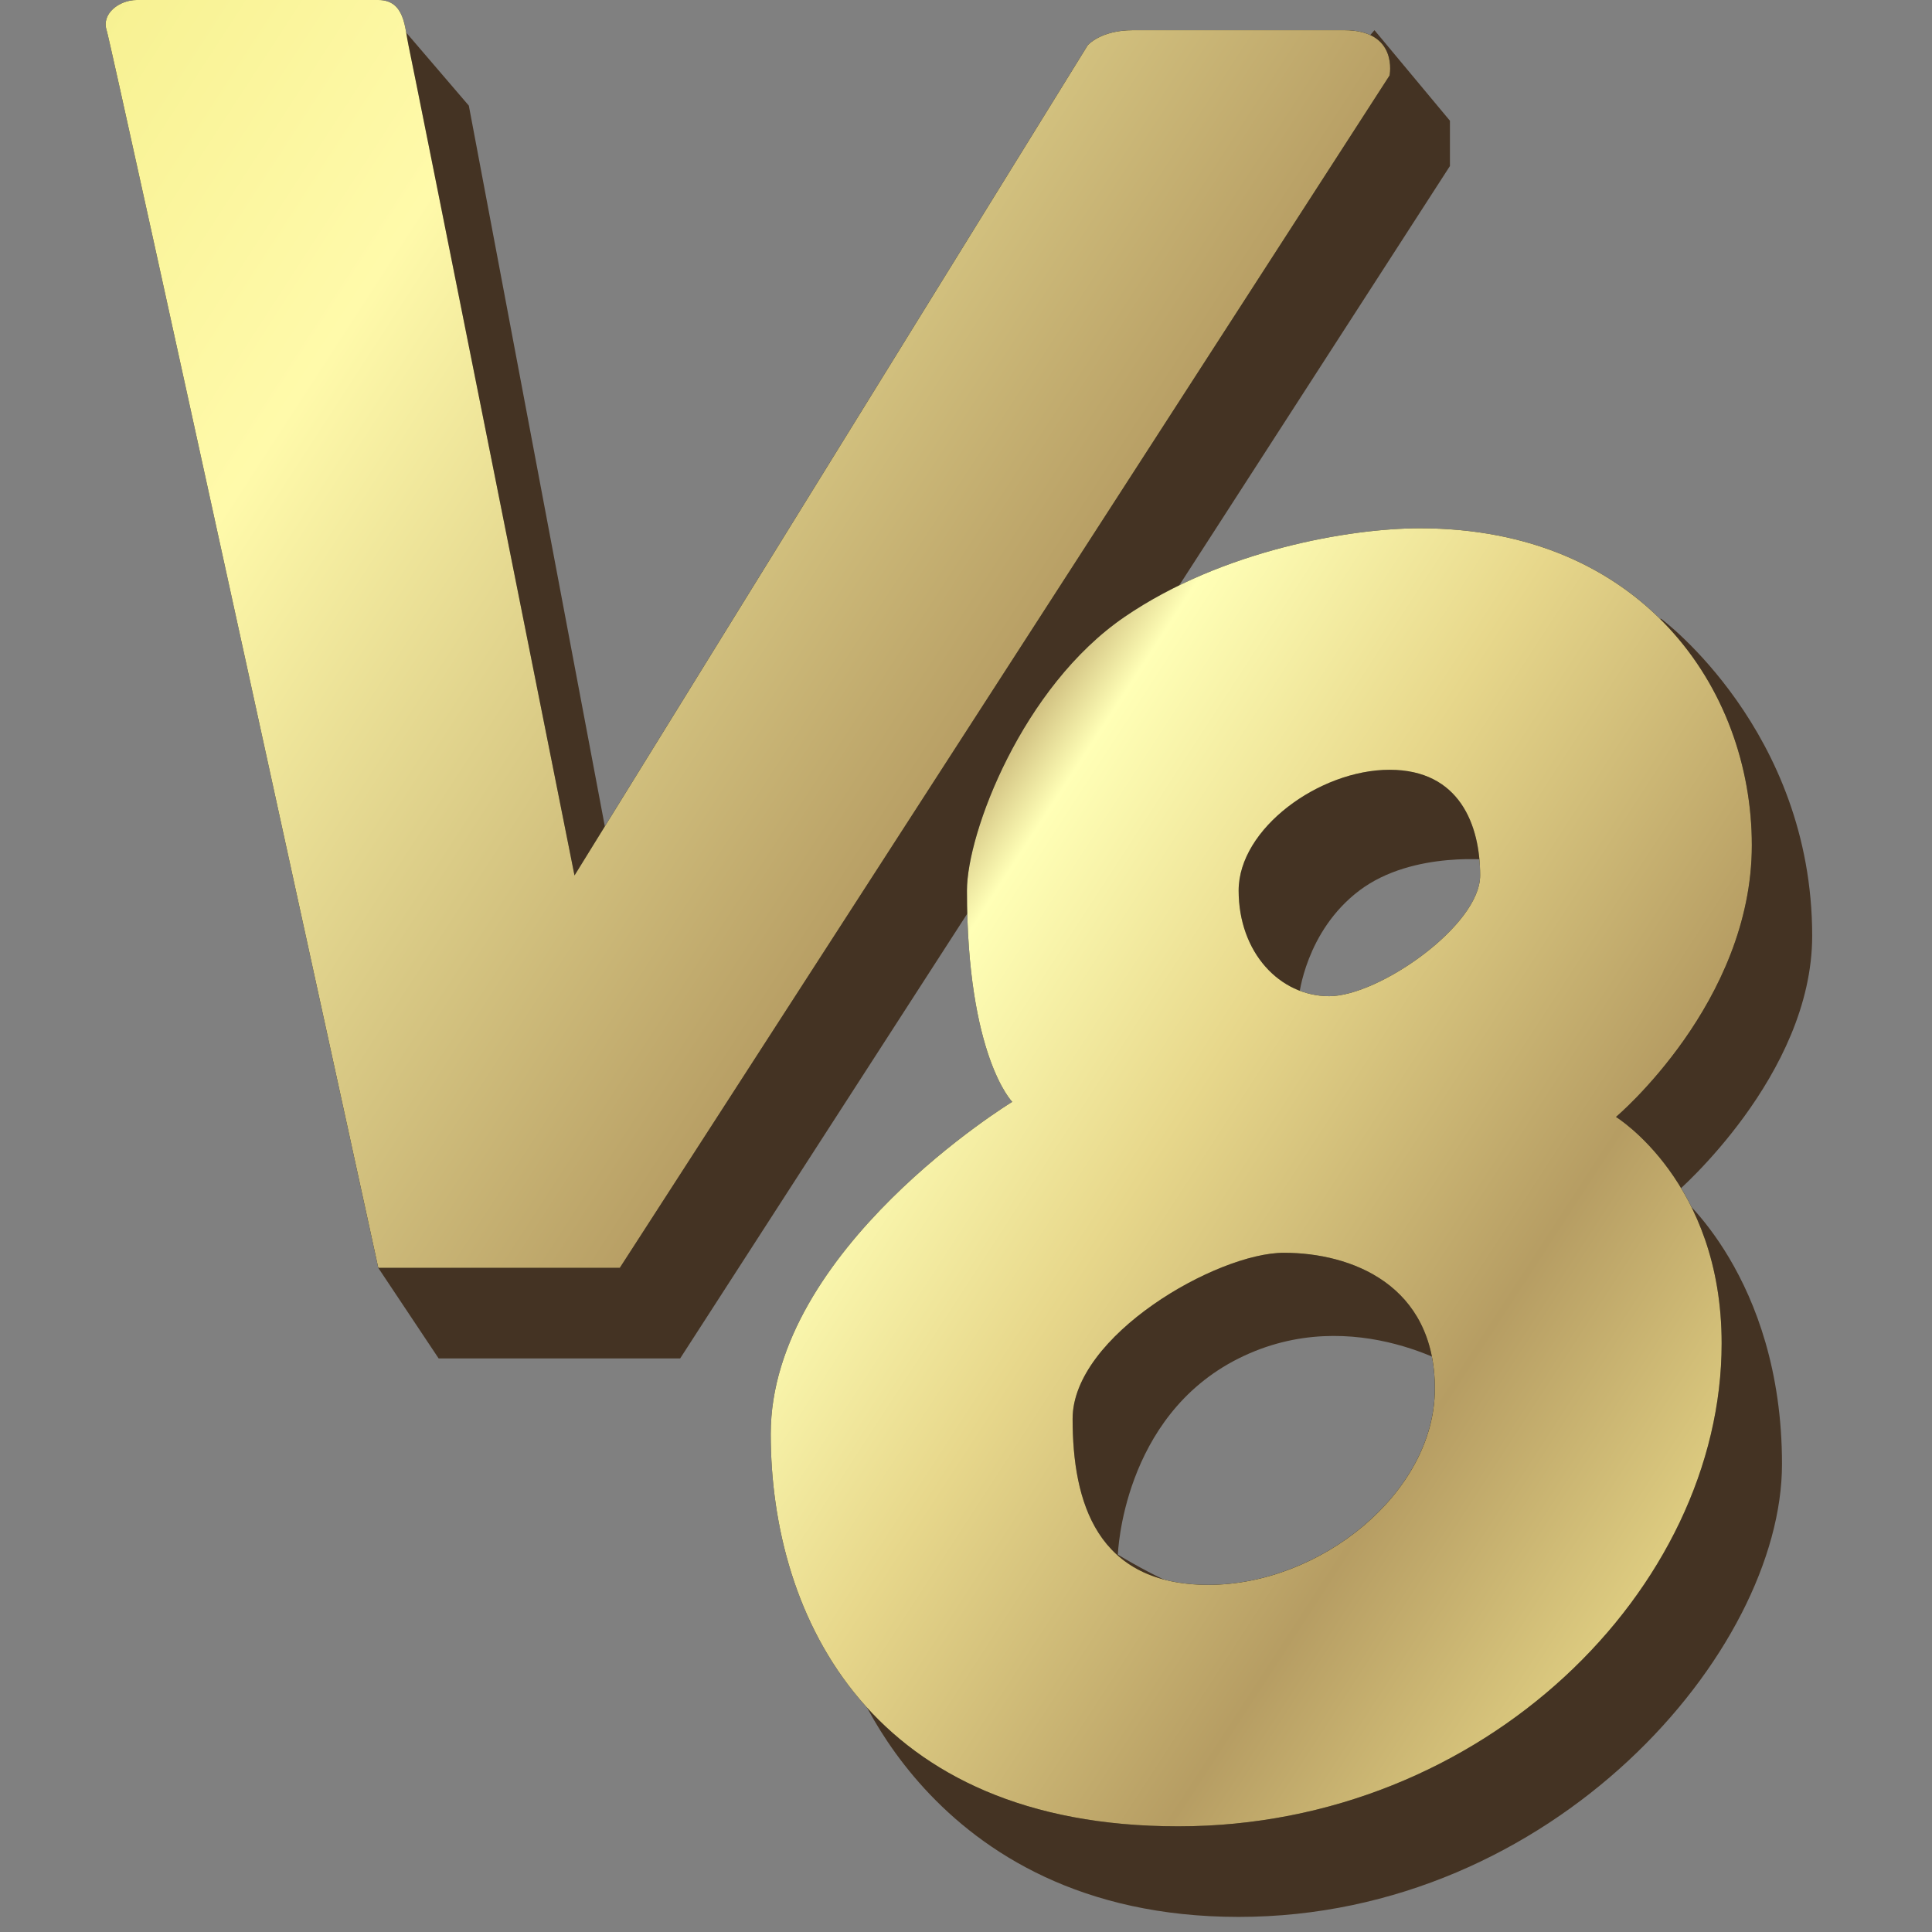
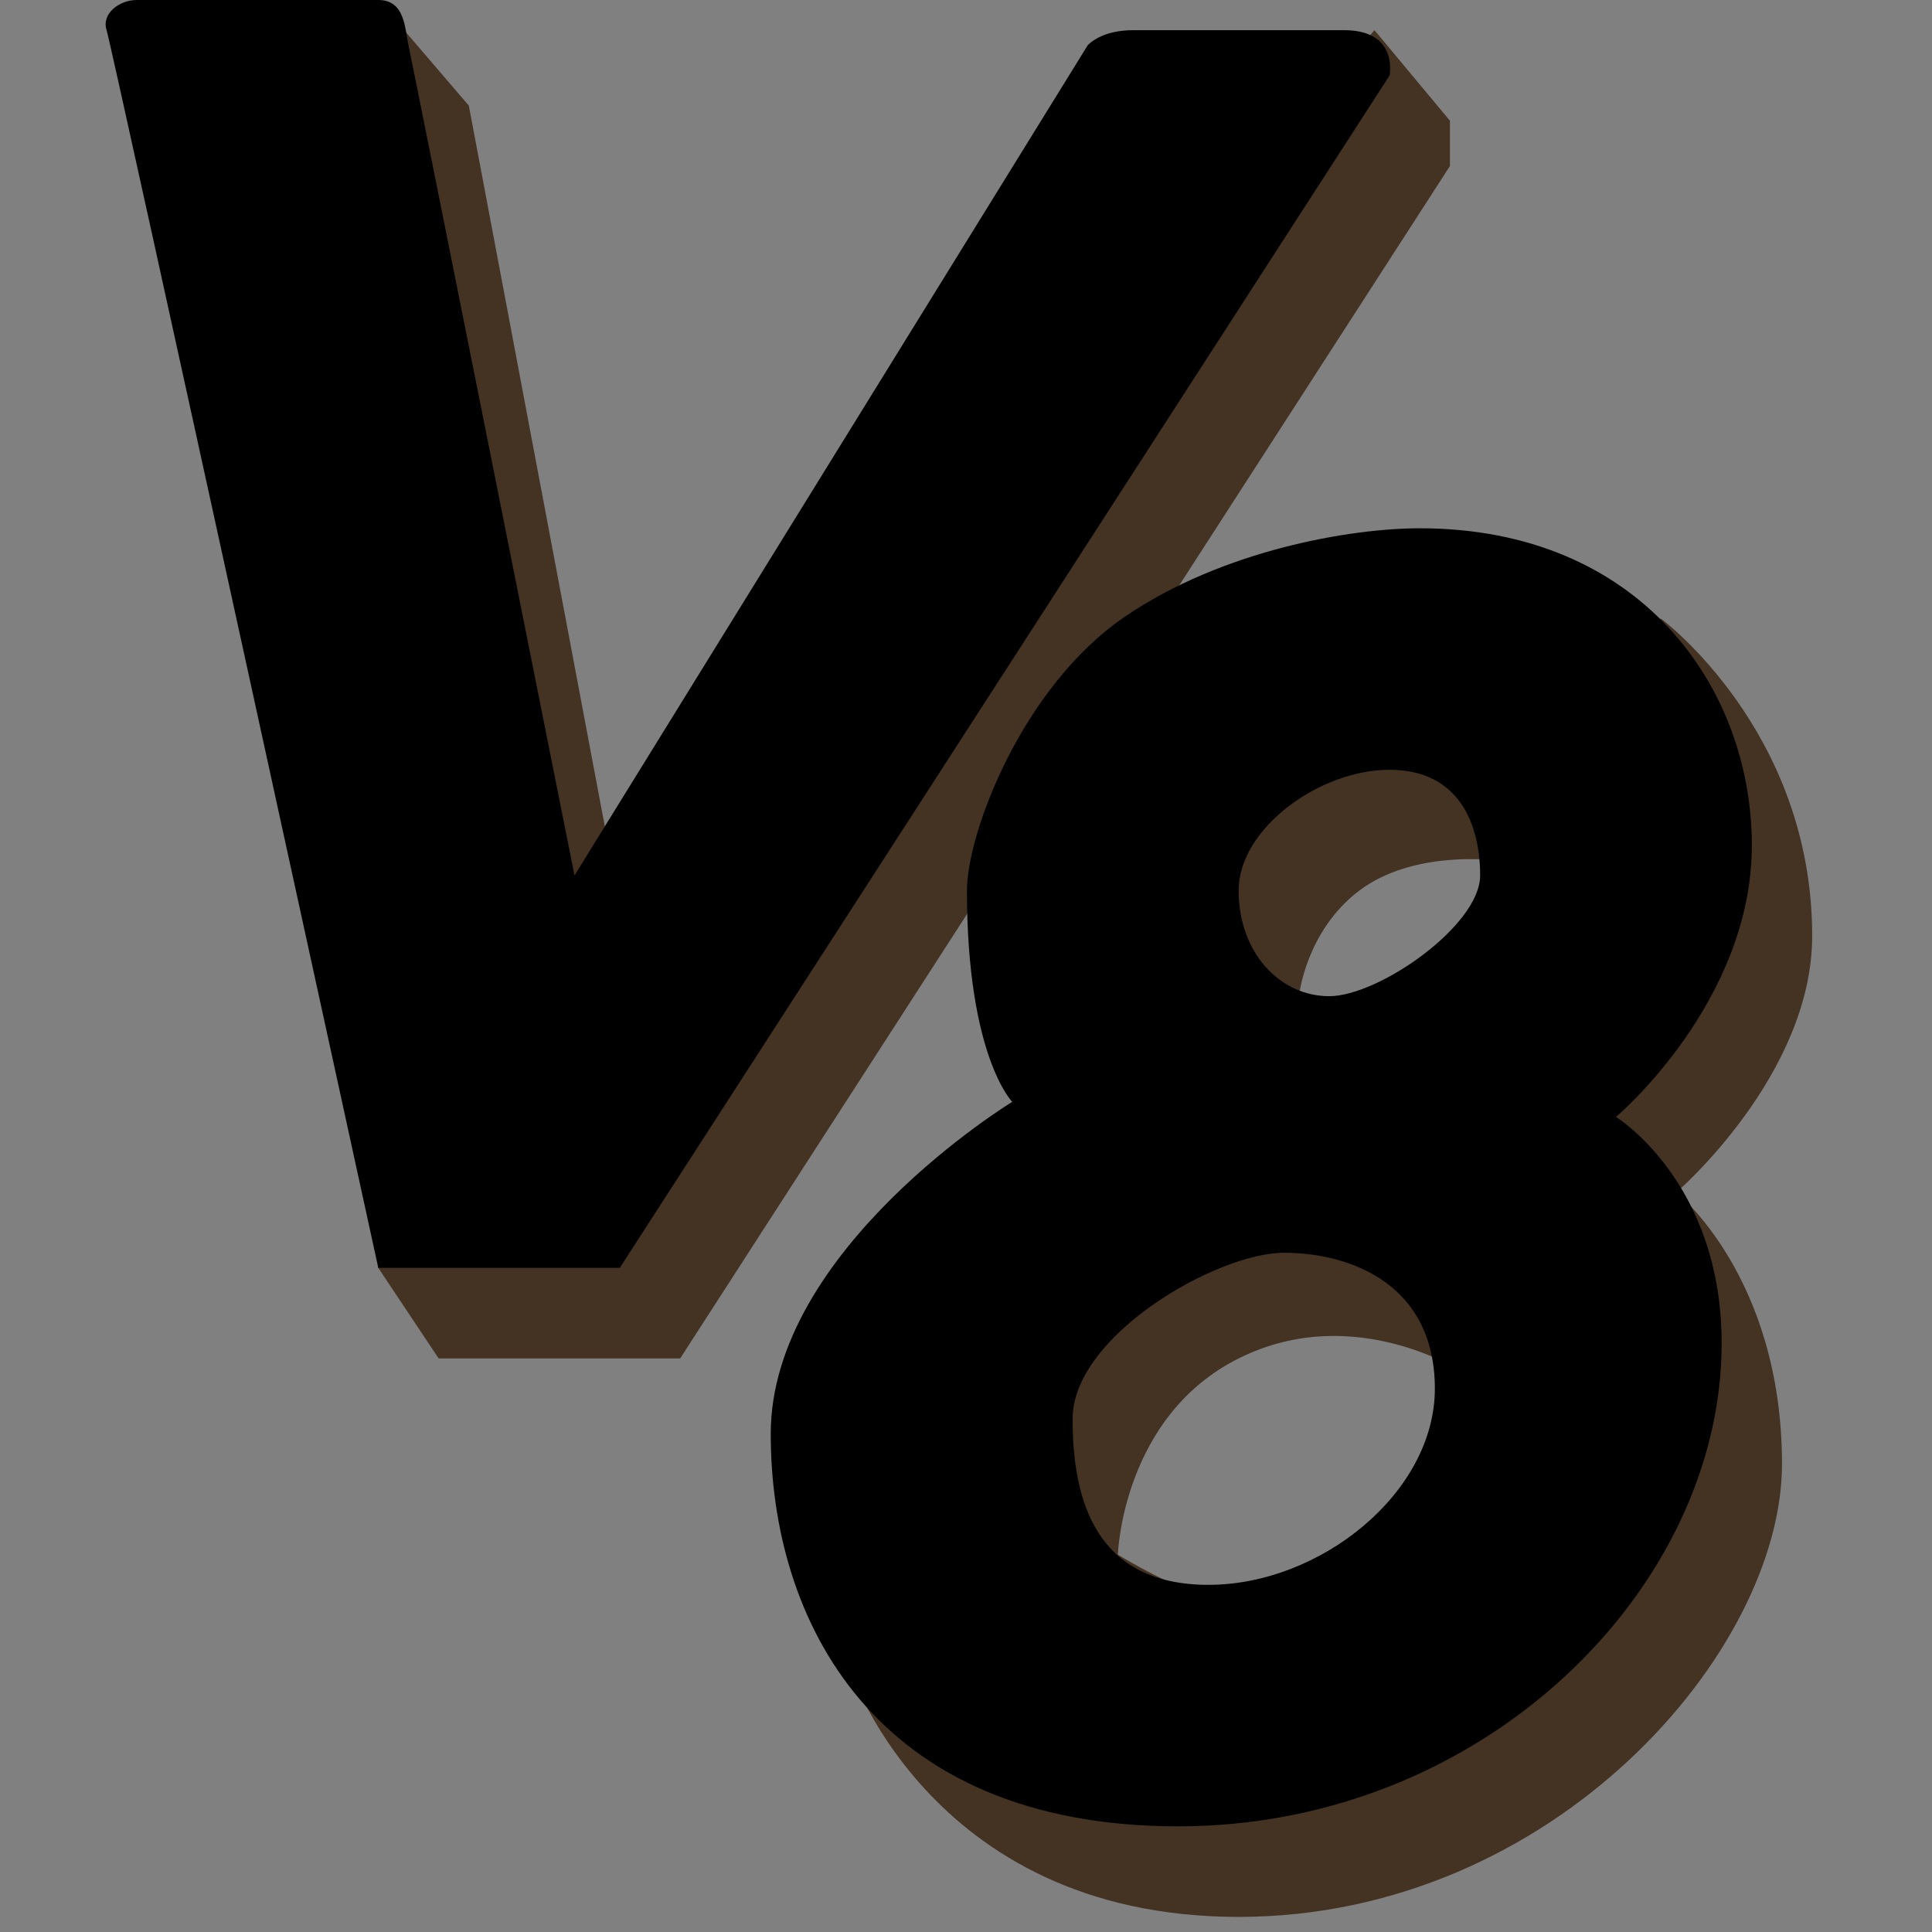
<svg xmlns="http://www.w3.org/2000/svg" width="128" height="128" viewBox="0 0 128 128" fill="none">
  <rect x="0" y="0" width="128" height="128" fill="#808080" stroke="none" />
-   <path fill-rule="evenodd" clip-rule="evenodd" d="M111.062 79C111.062 79 118.062 84.583 118.062 97C118.062 109.417 102.896 127 82.062 127C61.23 127 56.062 110 56.062 110L83.062 41H110.062C110.062 41 120.062 48.417 120.062 62C120.062 71.25 111.062 79 111.062 79ZM82.062 90C74.343 93.861 74.062 103 74.062 103C95.549 115.947 97.062 91 97.062 91C97.062 91 89.782 86.139 82.062 90ZM90.062 59C86.486 61.703 86.062 66 86.062 66C98.918 69.765 99.062 57 99.062 57C99.062 57 93.639 56.297 90.062 59ZM29.062 90L25.062 84L17.062 0H25.062L31.062 7L41.062 60L91.062 2L96.062 8V11L45.062 90H29.062Z" fill="#443323" />
+   <path fill-rule="evenodd" clip-rule="evenodd" d="M111.062 79C111.062 79 118.062 84.583 118.062 97C118.062 109.417 102.896 127 82.062 127C61.23 127 56.062 110 56.062 110L83.062 41H110.062C110.062 41 120.062 48.417 120.062 62C120.062 71.25 111.062 79 111.062 79M82.062 90C74.343 93.861 74.062 103 74.062 103C95.549 115.947 97.062 91 97.062 91C97.062 91 89.782 86.139 82.062 90ZM90.062 59C86.486 61.703 86.062 66 86.062 66C98.918 69.765 99.062 57 99.062 57C99.062 57 93.639 56.297 90.062 59ZM29.062 90L25.062 84L17.062 0H25.062L31.062 7L41.062 60L91.062 2L96.062 8V11L45.062 90H29.062Z" fill="#443323" />
  <path fill-rule="evenodd" clip-rule="evenodd" d="M107.063 74C107.063 74 114.063 78.292 114.063 89C114.063 105.23 98.32 121 78.063 121C57.806 121 51.063 107.248 51.063 95C51.063 82.752 67.063 73 67.063 73C67.063 73 64.063 69.973 64.063 59C64.063 55.187 67.726 45.497 74.522 40.859C80.974 36.455 89.447 35 94.063 35C108.709 35 116.063 45.584 116.063 56C116.063 66.416 107.063 74 107.063 74ZM71.063 94C71.063 99.499 72.651 105 80.063 105C87.475 105 95.063 98.897 95.063 92C95.063 85.103 89.51 83 85.063 83C80.616 83 71.063 88.501 71.063 94ZM92.063 51C87.407 51 82.063 54.898 82.063 59C82.063 63.102 84.781 66 88.063 66C91.345 66 98.063 61.318 98.063 58C98.063 54.682 96.719 51 92.063 51ZM41.063 84H25.063C25.063 84 7.417 3.106 7.063 2C6.709 0.894 7.913 0 9.063 0C10.213 0 23.275 0 25.063 0C26.851 0 26.815 1.903 27.063 3C27.311 4.097 38.063 58 38.063 58L72.063 3C72.063 3 72.904 2 75.063 2C76.231 2 85.452 2 89.063 2C92.674 2 92.063 5 92.063 5L41.063 84Z" fill="black" />
-   <path d="M107.063 74C107.063 74 114.063 78.292 114.063 89C114.063 105.23 98.32 121 78.063 121C57.806 121 51.063 107.248 51.063 95C51.063 82.752 67.063 73 67.063 73C67.063 73 64.063 69.973 64.063 59C64.063 55.187 67.726 45.497 74.522 40.859C80.974 36.455 89.447 35 94.063 35C108.709 35 116.063 45.584 116.063 56C116.063 66.416 107.063 74 107.063 74ZM71.063 94C71.063 99.499 72.651 105 80.063 105C87.475 105 95.063 98.897 95.063 92C95.063 85.103 89.51 83 85.063 83C80.616 83 71.063 88.501 71.063 94ZM92.063 51C87.407 51 82.063 54.898 82.063 59C82.063 63.102 84.781 66 88.063 66C91.345 66 98.063 61.318 98.063 58C98.063 54.682 96.719 51 92.063 51ZM41.063 84H25.063C25.063 84 7.417 3.106 7.063 2C6.709 0.894 7.913 0 9.063 0C10.213 0 23.275 0 25.063 0C26.851 0 26.815 1.903 27.063 3C27.311 4.097 38.063 58 38.063 58L72.063 3C72.063 3 72.904 2 75.063 2C76.231 2 85.452 2 89.063 2C92.674 2 92.063 5 92.063 5L41.063 84Z" fill="url(#paint0_linear_414_1129)" />
  <defs>
    <linearGradient id="paint0_linear_414_1129" x1="7" y1="0" x2="146.686" y2="90.722" gradientUnits="userSpaceOnUse">
      <stop stop-color="#F7F192" />
      <stop offset="0.15" stop-color="#FFFAAA" />
      <stop offset="0.45" stop-color="#B79E64" />
      <stop offset="0.49" stop-color="#FFFFB6" />
      <stop offset="0.6" stop-color="#E7D78B" />
      <stop offset="0.75" stop-color="#B69D63" />
      <stop offset="0.94" stop-color="#FCF097" />
      <stop offset="1" stop-color="#FFFFAF" />
    </linearGradient>
  </defs>
</svg>